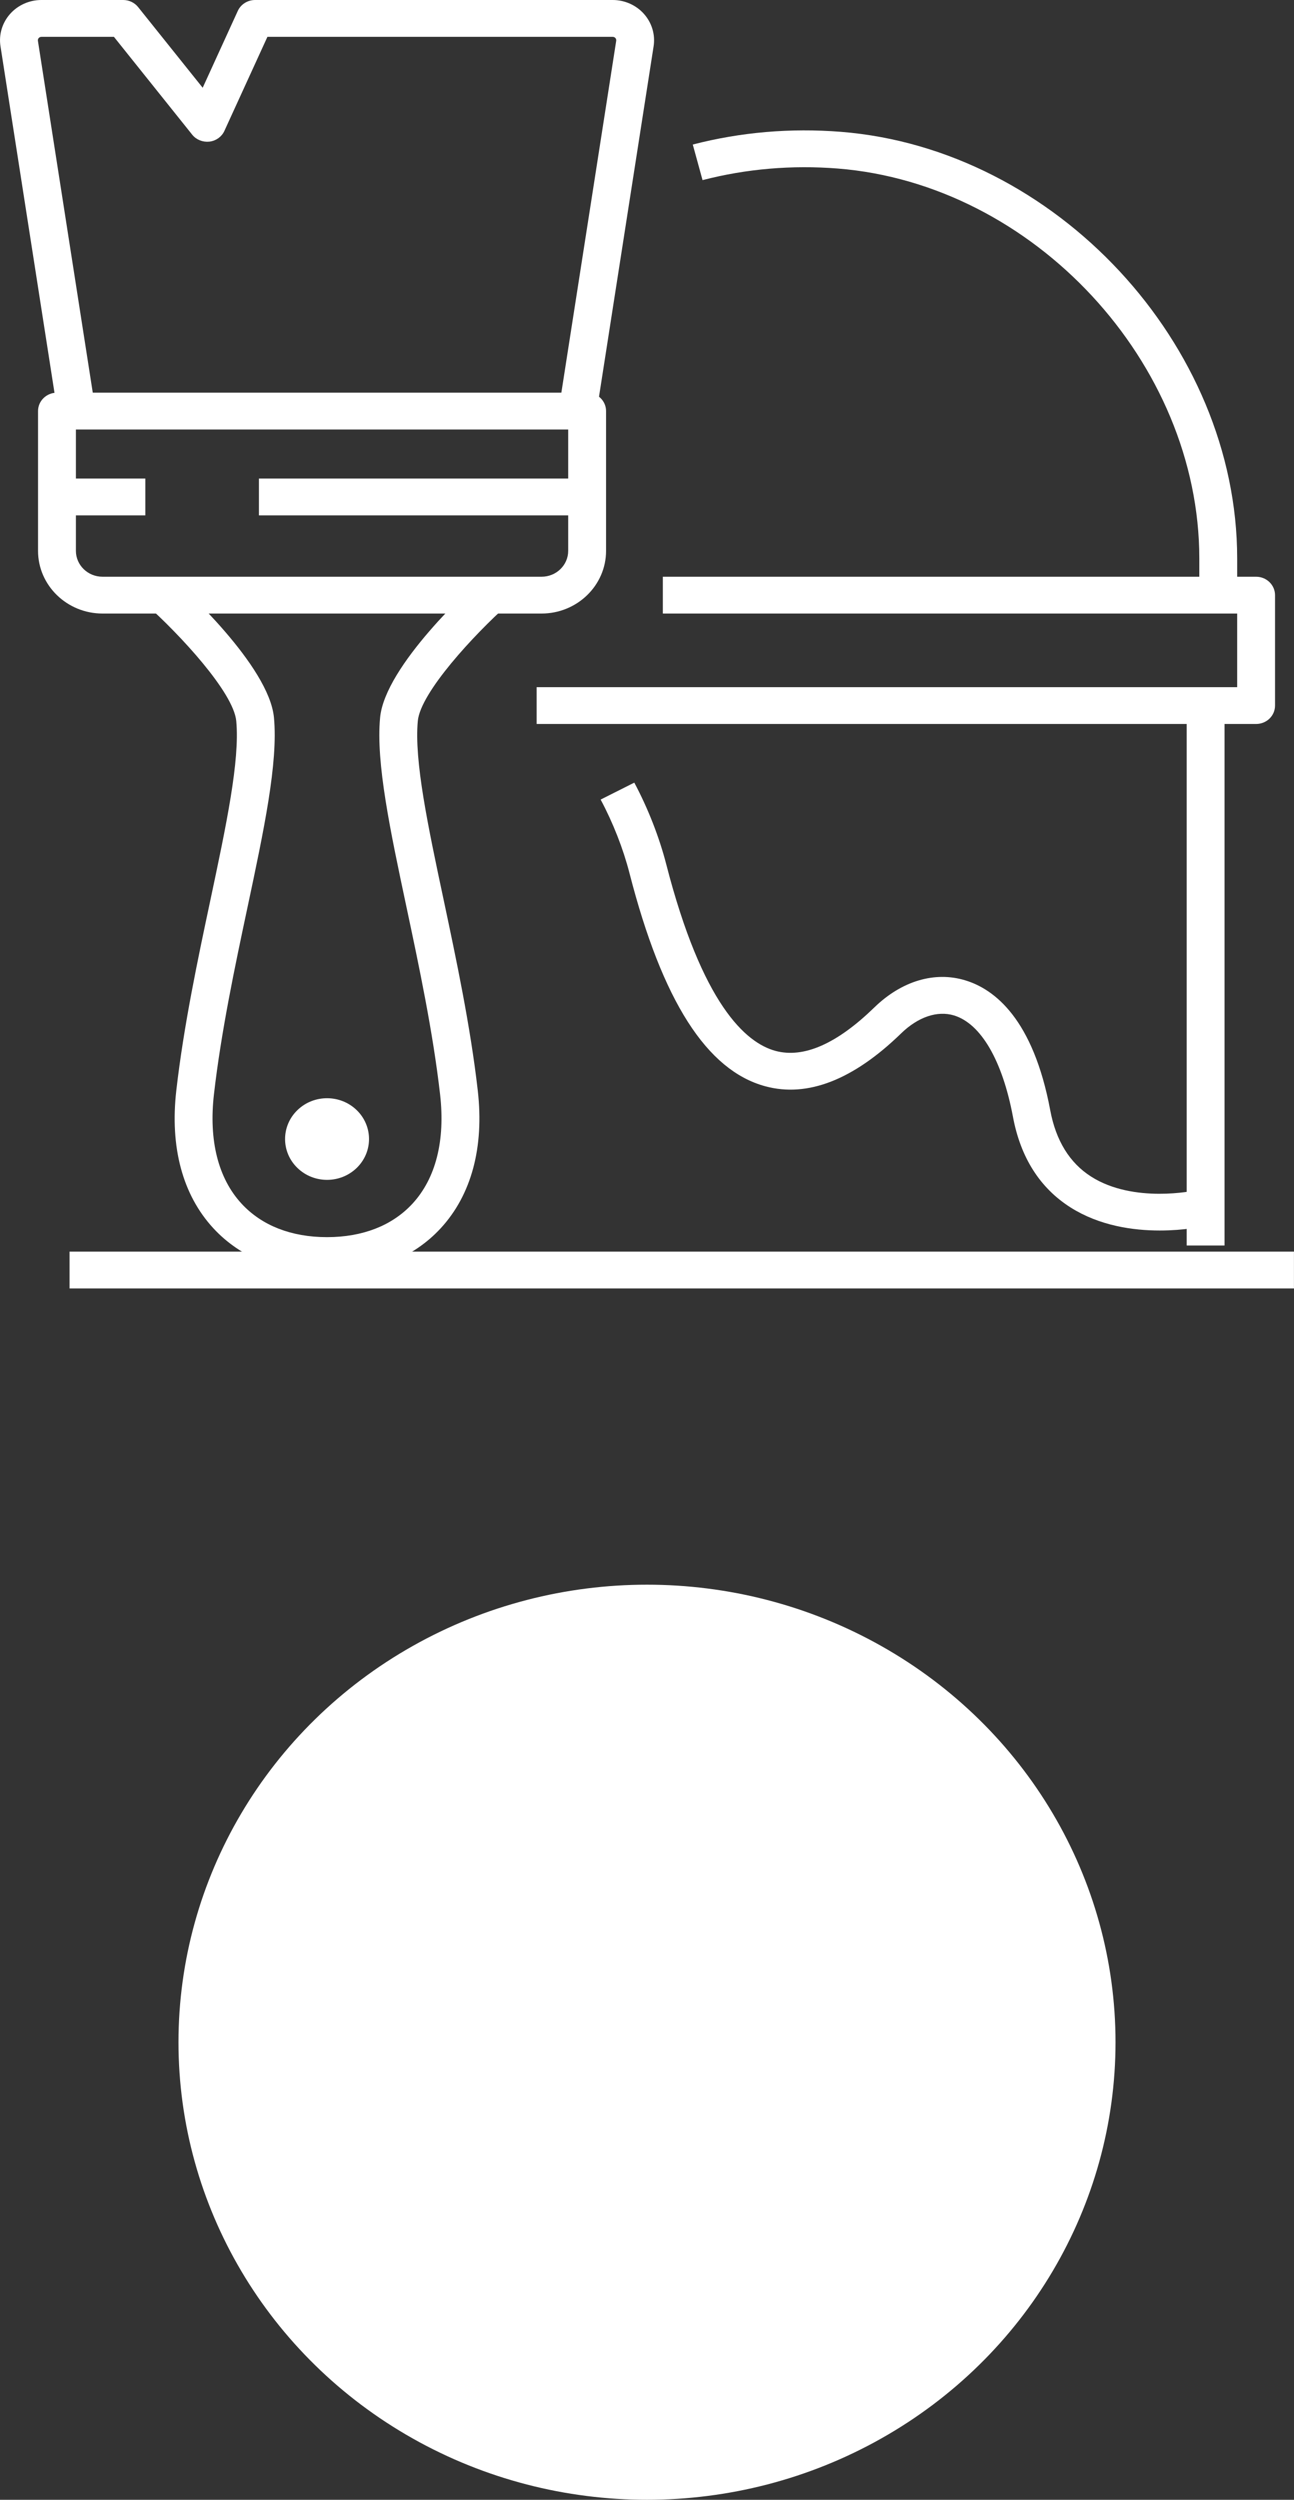
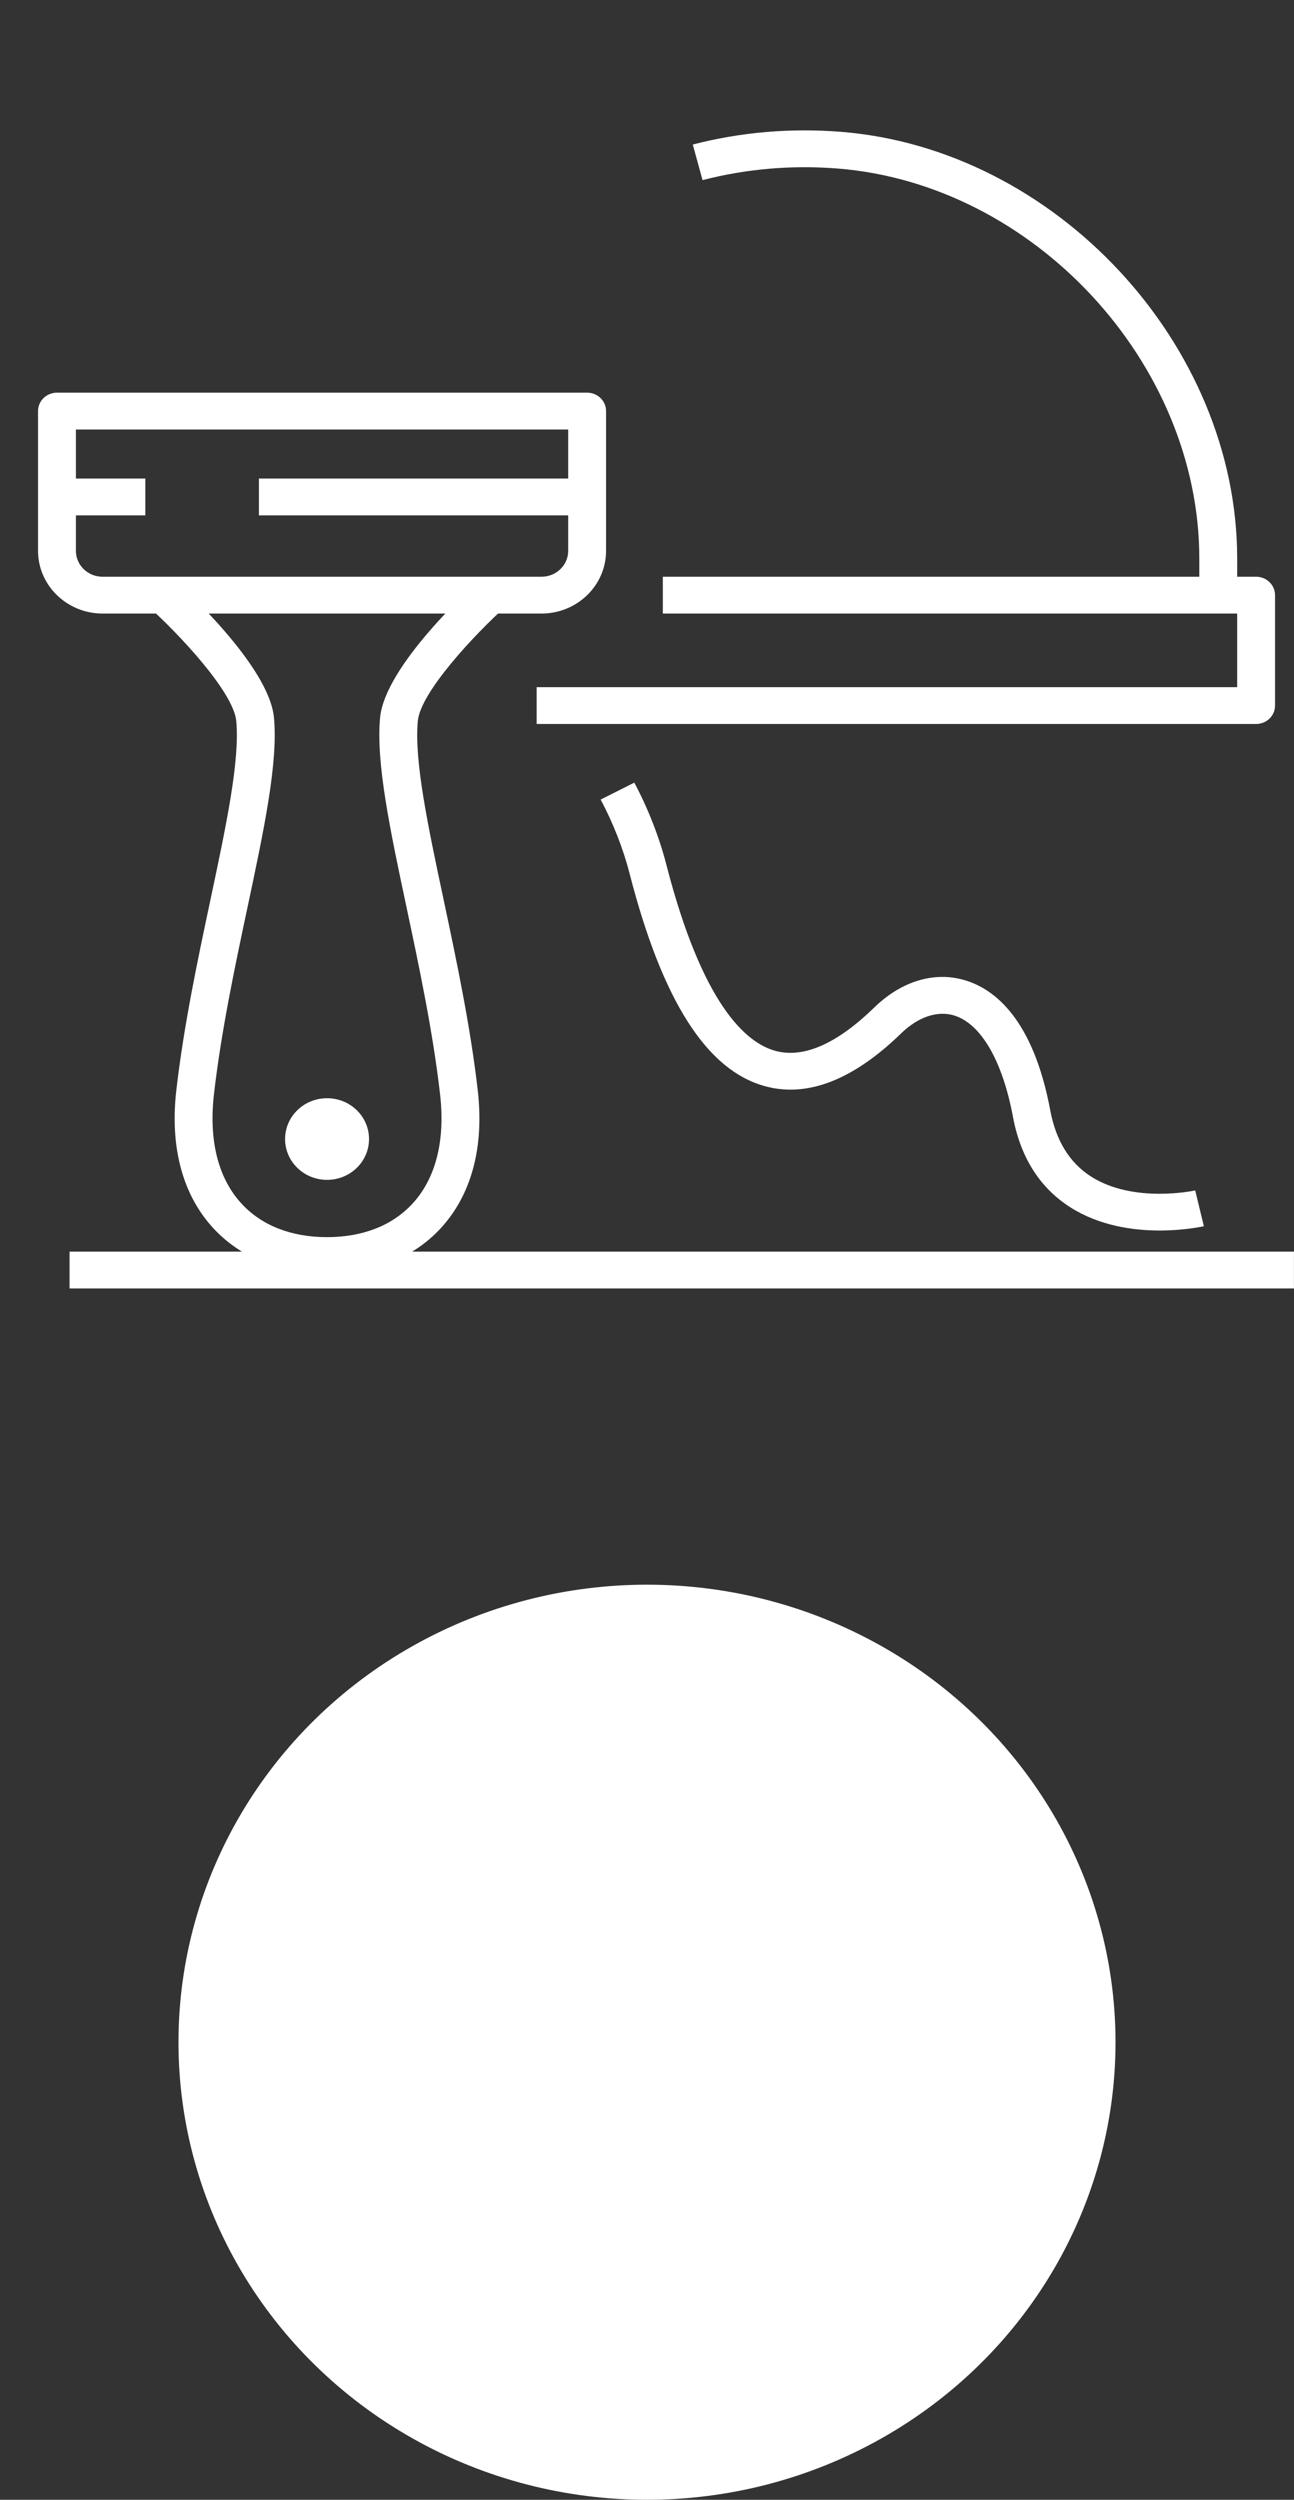
<svg xmlns="http://www.w3.org/2000/svg" width="58" height="112" viewBox="0 0 58 112" fill="none">
  <rect x="0" y="0" width="58" height="112" fill="#333333" stroke="none" />
  <ellipse cx="29" cy="91.5" rx="21" ry="20.5" fill="white" />
  <g clip-path="url(#clip0_405_7)">
    <path d="M51.983 55.132C50.803 55.132 49.287 54.926 47.979 54.095C46.611 53.225 45.744 51.86 45.404 50.042C44.932 47.519 43.968 45.862 42.759 45.495C42.013 45.27 41.15 45.562 40.39 46.3C38.246 48.383 36.198 49.18 34.308 48.671C31.679 47.964 29.686 44.842 28.217 39.128C27.936 38.032 27.476 36.857 26.922 35.824L28.43 35.065C29.042 36.21 29.551 37.51 29.864 38.729C31.473 44.977 33.414 46.722 34.763 47.085C36.024 47.423 37.512 46.768 39.191 45.136C40.411 43.951 41.897 43.506 43.265 43.923C44.582 44.322 46.311 45.658 47.075 49.75C47.329 51.105 47.943 52.102 48.903 52.714C50.819 53.937 53.544 53.342 53.572 53.336L53.96 54.94C53.892 54.953 53.084 55.132 51.983 55.132Z" fill="white" />
    <path d="M15.99 52.326C16.724 51.612 16.724 50.455 15.99 49.74C15.255 49.026 14.063 49.026 13.329 49.74C12.594 50.455 12.594 51.612 13.329 52.326C14.063 53.041 15.255 53.041 15.99 52.326Z" fill="white" />
    <path d="M24.274 27.489H4.596C3.002 27.489 1.705 26.229 1.705 24.68V18.417C1.705 17.962 2.085 17.593 2.554 17.593H26.317C26.785 17.593 27.165 17.962 27.165 18.417V24.68C27.165 26.229 25.868 27.489 24.274 27.489ZM3.402 19.244V24.68C3.402 25.321 3.937 25.84 4.596 25.84H24.274C24.933 25.84 25.468 25.321 25.468 24.68V19.244H3.402Z" fill="white" />
    <path d="M14.659 57.082C12.591 57.082 10.781 56.353 9.561 55.028C8.184 53.534 7.611 51.399 7.903 48.853C8.234 45.962 8.867 42.978 9.426 40.346C10.139 36.986 10.755 34.084 10.59 32.306C10.47 31.02 8.056 28.426 6.561 27.092L7.71 25.878C8.154 26.274 12.063 29.826 12.28 32.155C12.469 34.178 11.829 37.191 11.088 40.678C10.536 43.276 9.911 46.221 9.589 49.034C9.353 51.1 9.78 52.793 10.824 53.926C11.73 54.909 13.055 55.429 14.657 55.429C16.259 55.429 17.584 54.909 18.491 53.926C19.535 52.791 19.962 51.1 19.726 49.034C19.404 46.219 18.779 43.275 18.227 40.676C17.486 37.189 16.846 34.175 17.037 32.153C17.256 29.822 21.162 26.272 21.607 25.876L22.756 27.09C21.261 28.426 18.847 31.02 18.727 32.303C18.562 34.081 19.176 36.984 19.891 40.344C20.449 42.978 21.083 45.962 21.414 48.853C21.706 51.399 21.132 53.534 19.756 55.028C18.538 56.353 16.728 57.082 14.659 57.082Z" fill="white" />
    <path d="M25.75 21.441H11.606V23.091H25.75V21.441Z" fill="white" />
    <path d="M6.514 21.441H2.553V23.091H6.514V21.441Z" fill="white" />
-     <path d="M26.785 18.183L25.108 17.937L27.62 1.828C27.629 1.77 27.605 1.728 27.584 1.705C27.562 1.68 27.524 1.651 27.464 1.651H11.986L10.059 5.862C9.939 6.127 9.684 6.311 9.387 6.346C9.091 6.378 8.797 6.263 8.614 6.033L5.107 1.651H1.856C1.796 1.651 1.757 1.68 1.735 1.705C1.714 1.73 1.69 1.772 1.699 1.828L4.212 17.939L2.534 18.186L0.022 2.074C-0.06 1.555 0.097 1.027 0.449 0.628C0.801 0.23 1.315 0 1.856 0H5.522C5.784 0 6.031 0.117 6.192 0.319L9.085 3.932L10.659 0.488C10.794 0.192 11.099 0 11.434 0H27.461C28.003 0 28.516 0.23 28.868 0.628C29.22 1.027 29.377 1.555 29.296 2.074L26.785 18.183Z" fill="white" />
-     <path d="M54.886 32.164H53.19V55.804H54.886V32.164Z" fill="white" />
+     <path d="M54.886 32.164H53.19V55.804V32.164Z" fill="white" />
    <path d="M57.998 56.078H3.118V57.727H57.998V56.078Z" fill="white" />
    <path d="M56.301 32.437H24.053V30.788H55.453V27.489H29.71V25.84H56.301C56.769 25.84 57.15 26.21 57.15 26.665V31.613C57.15 32.068 56.772 32.437 56.301 32.437Z" fill="white" />
    <path d="M55.453 26.208H53.756V25.026C53.756 16.251 46.334 8.25 37.551 7.551C35.491 7.388 33.453 7.563 31.49 8.07L31.052 6.476C33.202 5.919 35.435 5.729 37.688 5.906C47.318 6.67 55.453 15.427 55.453 25.024V26.208Z" fill="white" />
  </g>
  <defs>
    <clipPath id="clip0_405_7">
      <rect width="58" height="57.729" fill="white" />
    </clipPath>
  </defs>
</svg>